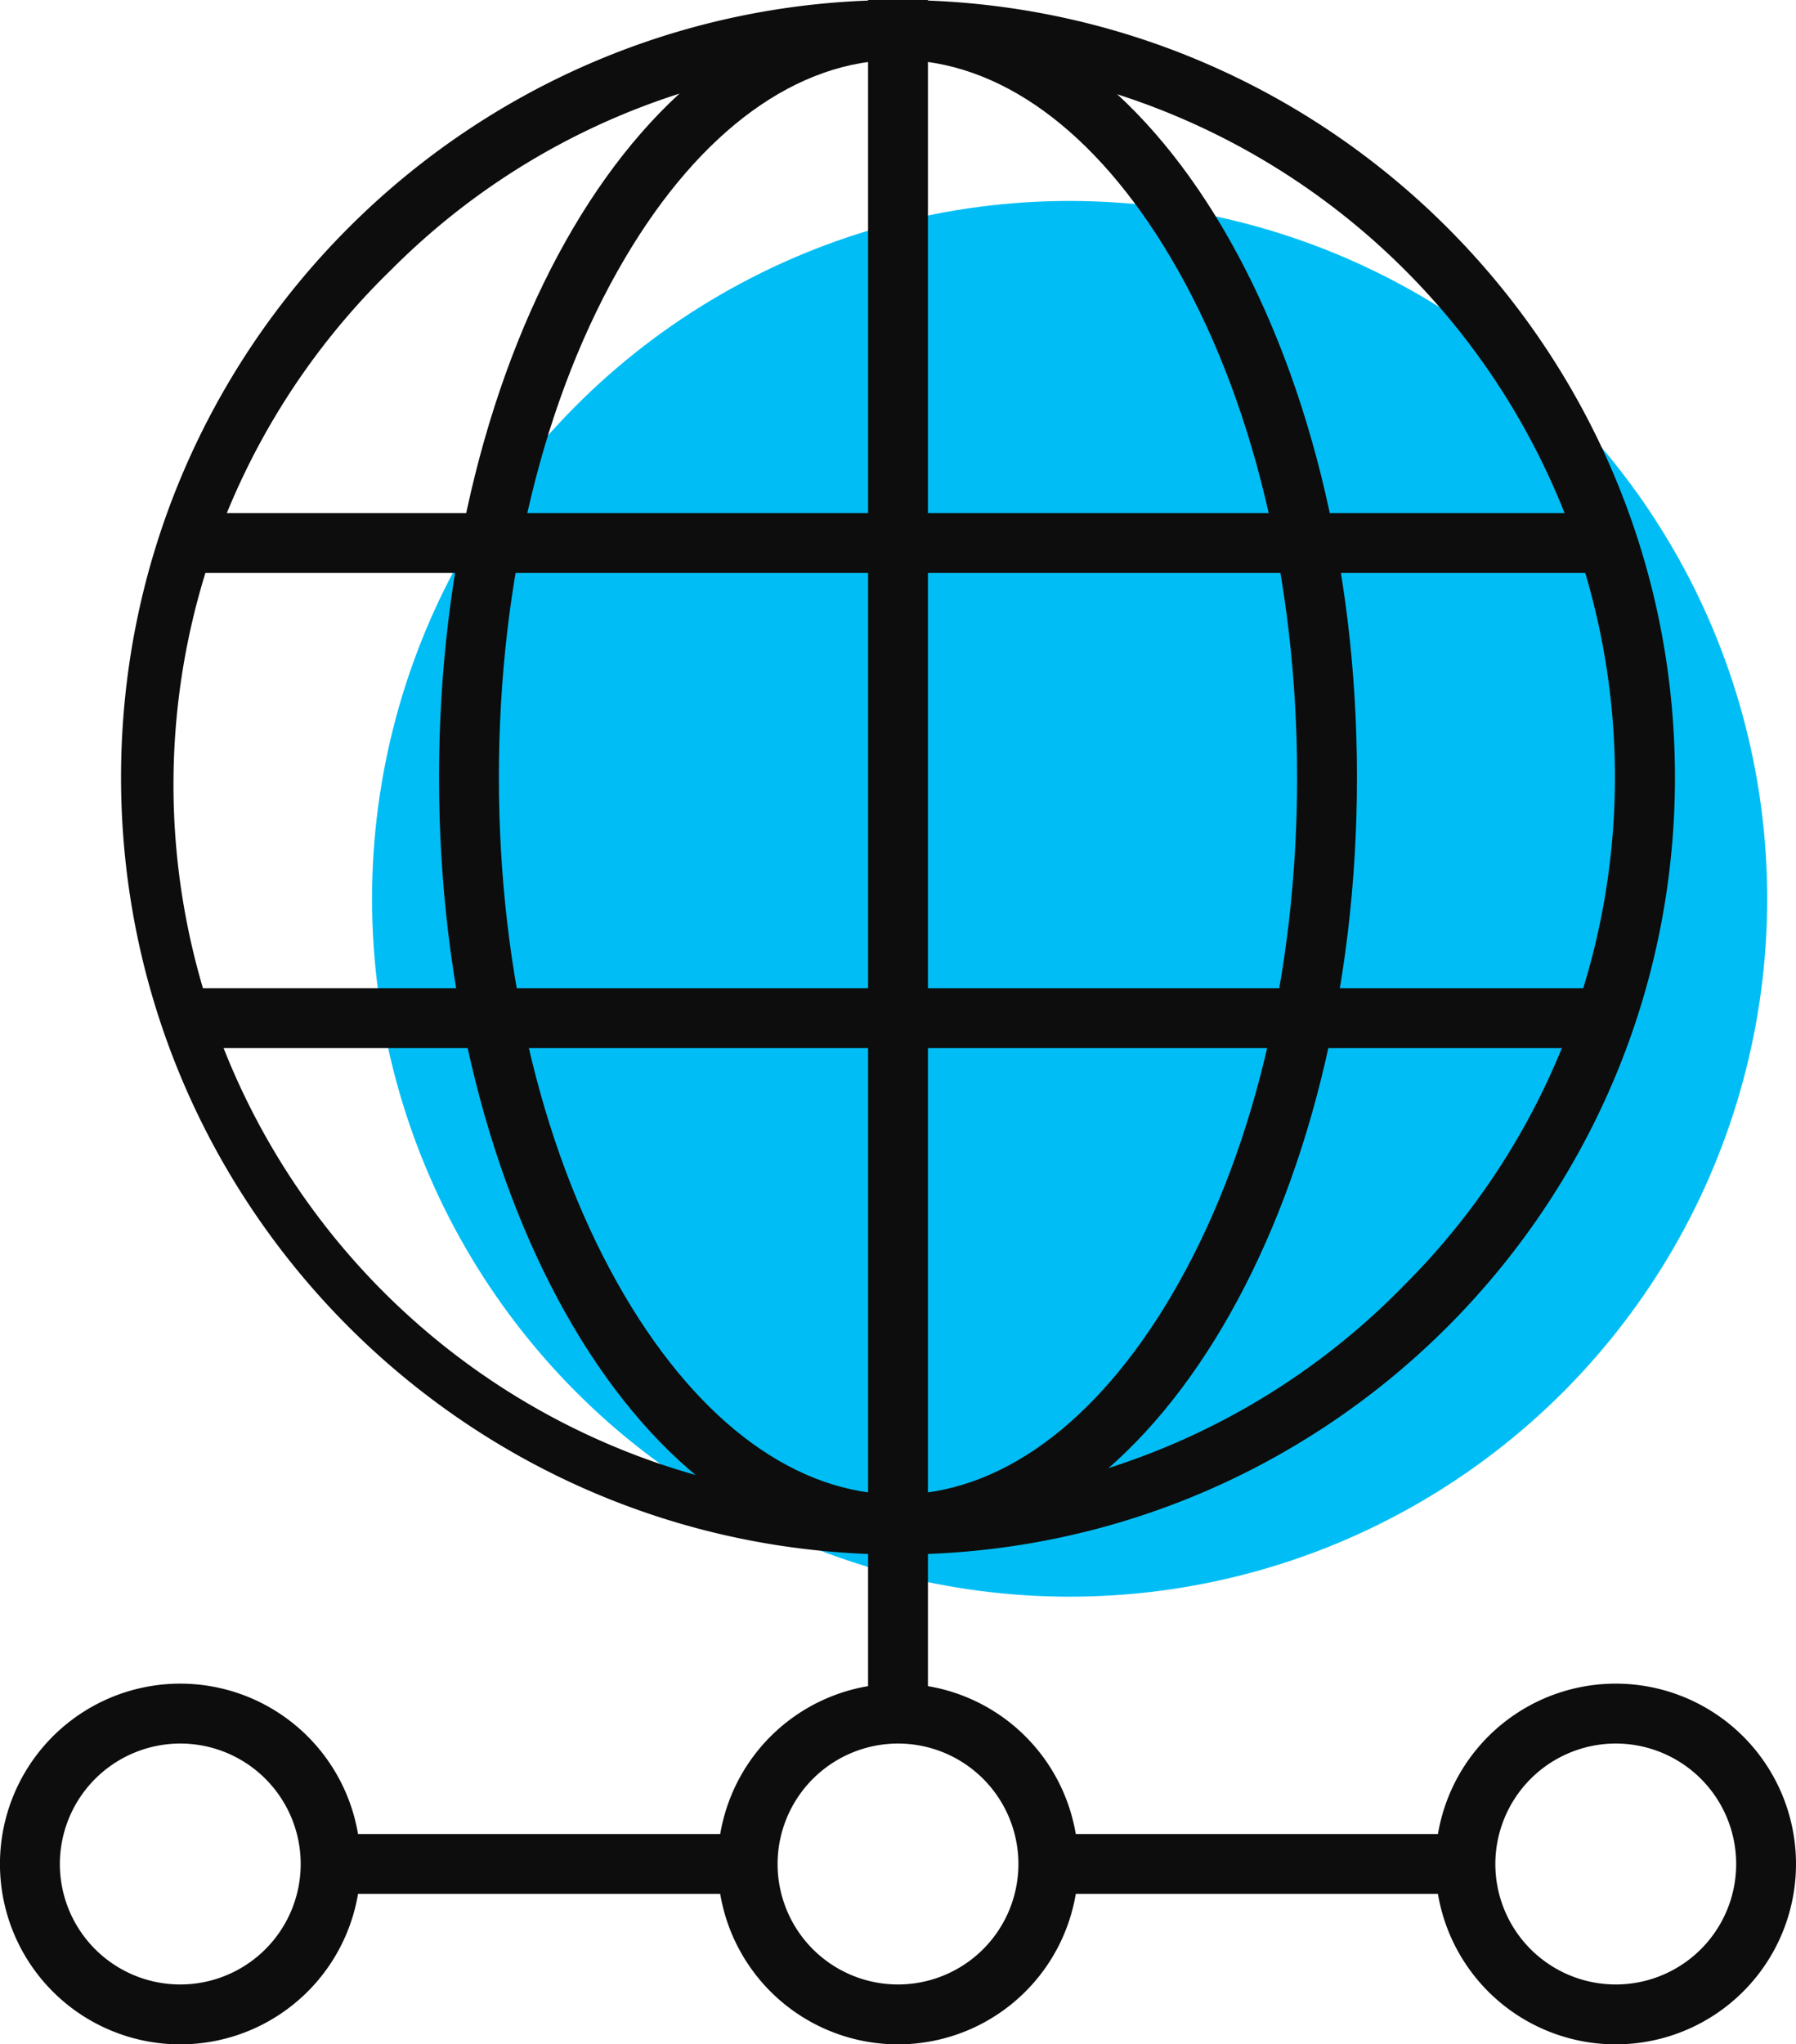
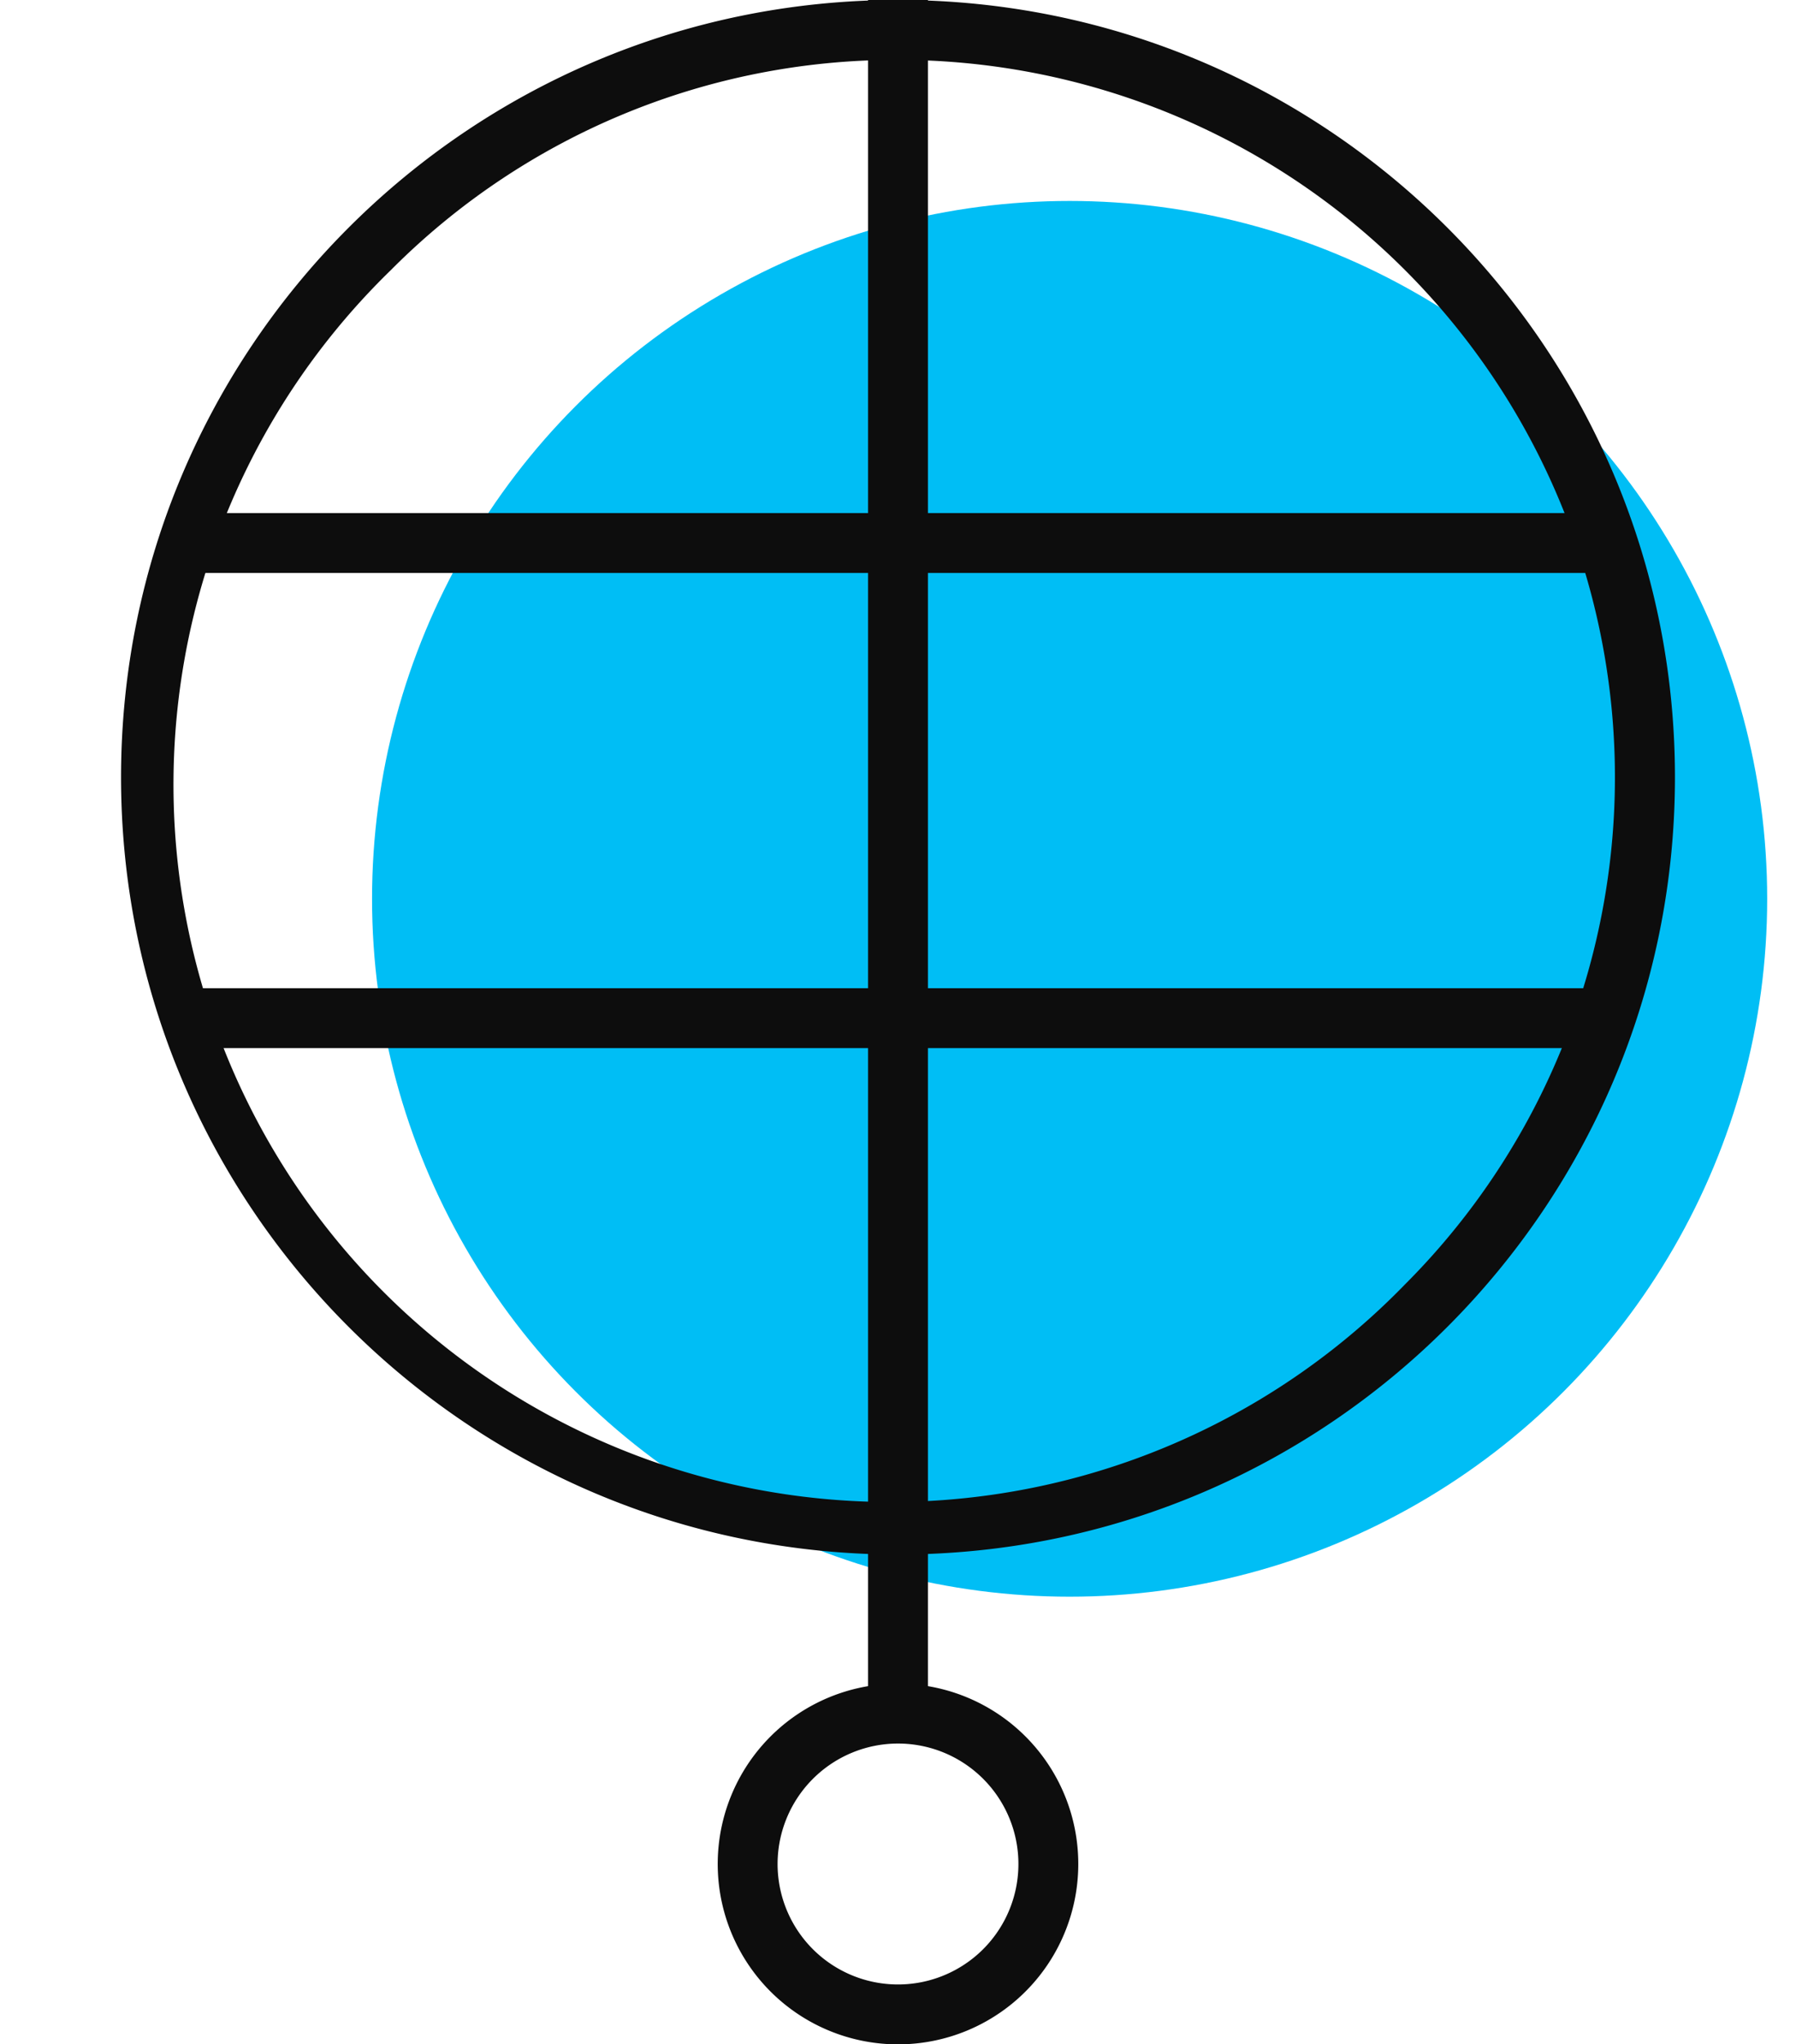
<svg xmlns="http://www.w3.org/2000/svg" viewBox="0 0 450 512">
  <defs>
    <style>.cls-1{fill:#00bef5;}.cls-2{fill:#0d0d0d;}</style>
  </defs>
  <title>internet</title>
  <g id="Capa_1" data-name="Capa 1">
    <circle class="cls-1" cx="268" cy="225.11" r="174.78" />
  </g>
  <g id="Слой_2" data-name="Слой 2">
    <path class="cls-2" d="M257.22,15a179.66,179.66,0,0,1,127,306.71A179.67,179.67,0,1,1,130.18,67.62,178.49,178.49,0,0,1,257.22,15m0-15C149.71,0,62.55,87.16,62.55,194.67s87.16,194.66,194.67,194.66,194.67-87.15,194.67-194.66S364.73,0,257.22,0Z" transform="translate(-32.22)" />
-     <path class="cls-2" d="M77.38,436.67a30.17,30.17,0,1,1-30.16,30.16,30.2,30.2,0,0,1,30.16-30.16m0-15a45.17,45.17,0,1,0,45.17,45.16,45.16,45.16,0,0,0-45.17-45.16Z" transform="translate(-32.22)" />
    <path class="cls-2" d="M257.22,436.67a30.17,30.17,0,1,1-30.17,30.16,30.2,30.2,0,0,1,30.17-30.16m0-15a45.17,45.17,0,1,0,45.17,45.16,45.16,45.16,0,0,0-45.17-45.16Z" transform="translate(-32.22)" />
-     <path class="cls-2" d="M437.05,436.67a30.17,30.17,0,1,1-30.16,30.16,30.2,30.2,0,0,1,30.16-30.16m0-15a45.17,45.17,0,1,0,45.17,45.16,45.16,45.16,0,0,0-45.17-45.16Z" transform="translate(-32.22)" />
-     <path class="cls-2" d="M257.22,15c25.2,0,49.49,17.63,68.4,49.65,20.38,34.49,31.6,80.66,31.6,130s-11.22,95.53-31.6,130c-18.91,32-43.2,49.64-68.4,49.64s-49.49-17.63-68.4-49.64c-20.38-34.49-31.6-80.67-31.6-130s11.22-95.53,31.6-130C207.73,32.63,232,15,257.22,15m0-15c-63.51,0-115,87.16-115,194.67s51.49,194.66,115,194.66,115-87.15,115-194.66S320.73,0,257.22,0Z" transform="translate(-32.22)" />
    <rect class="cls-2" x="217.5" width="15" height="429.67" />
-     <rect class="cls-2" x="87.33" y="459.33" width="95" height="15" />
-     <rect class="cls-2" x="268" y="459.33" width="95" height="15" />
    <rect class="cls-2" x="45.17" y="128.5" width="359.67" height="15" />
    <rect class="cls-2" x="45.17" y="247.5" width="359.67" height="15" />
  </g>
</svg>